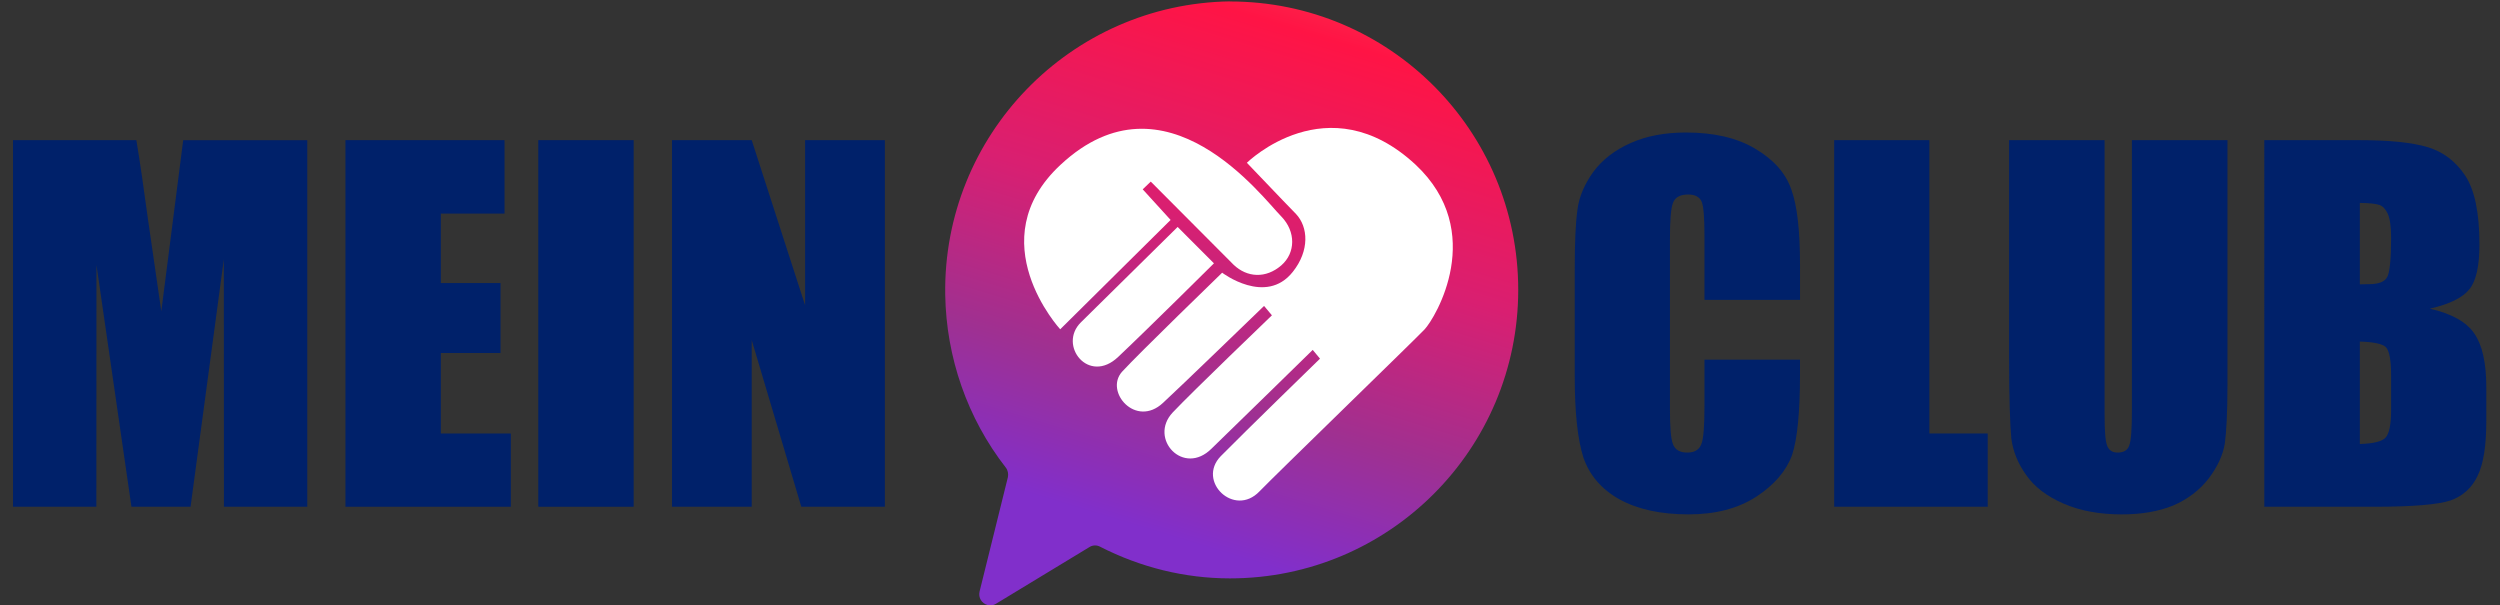
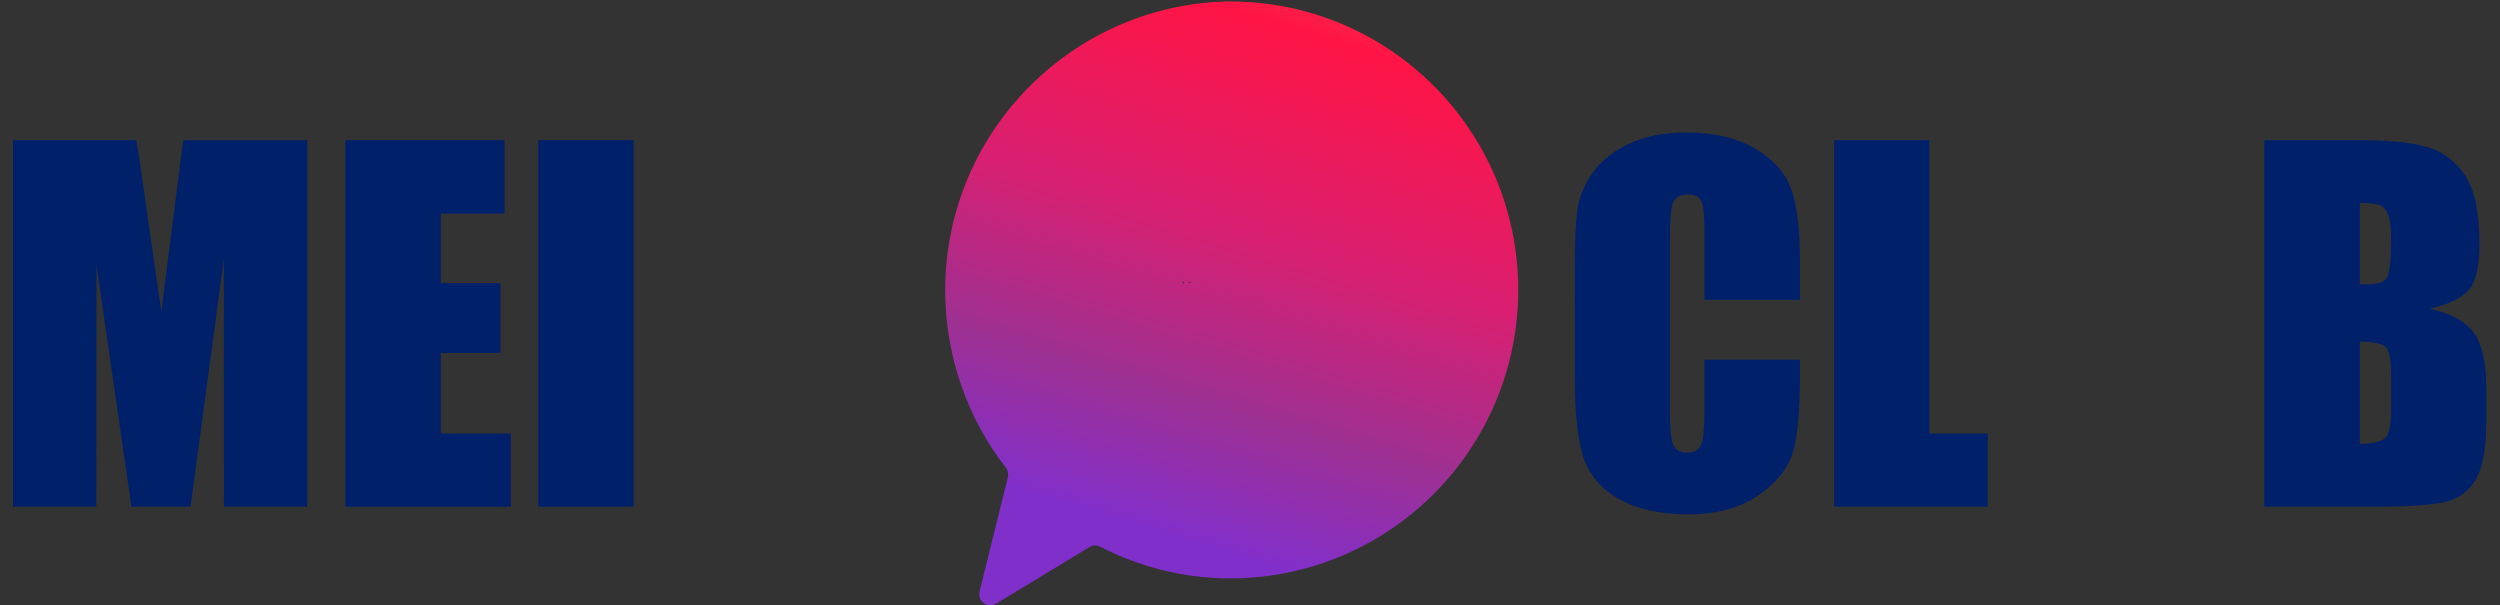
<svg xmlns="http://www.w3.org/2000/svg" version="1.1" id="Ebene_1" x="0px" y="0px" width="144.542px" height="35px" viewBox="-10.792 -2.5 144.542 35" enable-background="new -10.792 -2.5 144.542 35" xml:space="preserve">
  <rect x="-10.792" y="-2.5" width="144.542" height="35" fill="#333333" stroke="none" />
  <g>
    <path fill="#00216A" d="M6.974,5.603v21.196H2.155L2.149,12.494L0.226,26.799h-3.418l-2.023-13.983l-0.006,13.983h-4.819V5.603   h7.132c0.211,1.272,0.429,2.779,0.661,4.502l0.781,5.395l1.266-9.896H6.974z" />
    <path fill="#00216A" d="M9.181,5.603h9.197v4.246h-3.683v4.016h3.451v4.044h-3.451v4.654h4.047v4.235H9.181V5.603z" />
    <path fill="#00216A" d="M25.844,5.603v21.196H20.33V5.603H25.844z" />
-     <path fill="#00216A" d="M40.368,5.603v21.196h-4.831l-2.868-9.638v9.638H28.06V5.603h4.609l3.088,9.549V5.603H40.368z" />
    <path fill="#00216A" d="M93.279,14.839h-5.524v-3.693c0-1.068-0.05-1.741-0.17-1.999c-0.121-0.268-0.385-0.401-0.767-0.401   c-0.472,0-0.757,0.158-0.883,0.485c-0.126,0.317-0.176,1.015-0.176,2.095v9.848c0,1.023,0.05,1.699,0.176,2.009   c0.126,0.329,0.4,0.483,0.826,0.483c0.412,0,0.684-0.154,0.812-0.484c0.128-0.311,0.182-1.044,0.182-2.201v-2.684h5.524v0.828   c0,2.2-0.151,3.754-0.458,4.68c-0.326,0.907-1.013,1.717-2.062,2.408c-1.069,0.692-2.37,1.027-3.92,1.027   c-1.623,0-2.946-0.29-4.003-0.872c-1.038-0.58-1.73-1.394-2.083-2.421c-0.332-1.046-0.499-2.6-0.499-4.68V13.08   c0-1.529,0.047-2.671,0.155-3.436c0.089-0.765,0.417-1.505,0.921-2.21c0.526-0.707,1.243-1.263,2.173-1.671   c0.909-0.407,1.977-0.602,3.181-0.602c1.611,0,2.96,0.309,4.005,0.937c1.065,0.628,1.76,1.409,2.085,2.352   c0.344,0.933,0.505,2.392,0.505,4.368V14.839z" />
    <path fill="#00216A" d="M100.758,5.603v16.96h3.373v4.235h-8.877V5.603H100.758z" />
-     <path fill="#00216A" d="M117.993,5.603v14.17c0,1.597-0.064,2.743-0.155,3.381c-0.108,0.656-0.415,1.329-0.935,2.017   c-0.522,0.668-1.203,1.192-2.047,1.555c-0.842,0.344-1.833,0.515-2.974,0.515c-1.262,0-2.381-0.199-3.353-0.618   c-0.969-0.419-1.689-0.967-2.161-1.642c-0.492-0.677-0.773-1.385-0.871-2.124c-0.073-0.74-0.13-2.324-0.13-4.715V5.603h5.522   v15.891c0,0.934,0.044,1.521,0.151,1.781c0.104,0.261,0.298,0.391,0.601,0.391c0.359,0,0.592-0.142,0.677-0.425   c0.107-0.283,0.149-0.957,0.149-2.022V5.603H117.993z" />
    <path fill="#00216A" d="M120.122,5.603h5.491c1.75,0,3.057,0.135,3.965,0.407c0.886,0.271,1.605,0.811,2.156,1.637   c0.551,0.827,0.828,2.154,0.828,3.984c0,1.242-0.188,2.104-0.58,2.591c-0.394,0.493-1.149,0.863-2.288,1.124   c1.271,0.29,2.132,0.777,2.579,1.45c0.45,0.652,0.686,1.69,0.686,3.073v1.963c0,1.429-0.161,2.478-0.499,3.17   c-0.322,0.691-0.85,1.175-1.565,1.431c-0.712,0.238-2.168,0.366-4.389,0.366h-6.384V5.603z M125.646,9.231v4.709   c0.221-0.008,0.419-0.011,0.551-0.011c0.523,0,0.881-0.134,1.028-0.403c0.146-0.258,0.229-1.021,0.229-2.278   c0-0.668-0.072-1.127-0.196-1.395c-0.126-0.269-0.283-0.432-0.471-0.502C126.579,9.282,126.213,9.239,125.646,9.231z    M125.646,17.248v5.923c0.764-0.021,1.271-0.147,1.474-0.354c0.224-0.227,0.334-0.767,0.334-1.62v-1.974   c0-0.918-0.103-1.45-0.307-1.654C126.963,17.384,126.449,17.271,125.646,17.248z" />
  </g>
  <g>
    <linearGradient id="SVGID_1_" gradientUnits="userSpaceOnUse" x1="-1415.14" y1="-140.922" x2="-1414.729" y2="-142.335" gradientTransform="matrix(28.399 0 0 29.948 40245.07 4248.766)">
      <stop offset="0" style="stop-color:#812FCB" />
      <stop offset="0.192" style="stop-color:#9F3091" />
      <stop offset="0.414" style="stop-color:#D91F71" />
      <stop offset="0.69" style="stop-color:#FF1445" />
      <stop offset="1" style="stop-color:#ED7E65" />
    </linearGradient>
    <path fill="url(#SVGID_1_)" d="M60.324-2.411v-0.01c-9.228,0.138-16.604,7.735-16.466,16.959c0.057,3.62,1.28,7.145,3.503,9.998   c0.122,0.155,0.157,0.366,0.121,0.549l-1.639,6.617c-0.083,0.351,0.123,0.685,0.464,0.779h0.006   c0.162,0.039,0.345,0.018,0.489-0.08l5.39-3.269c0.19-0.122,0.429-0.13,0.625-0.021c2.325,1.19,4.888,1.829,7.504,1.829   c9.213,0,16.666-7.477,16.666-16.681c0-9.208-7.453-16.674-16.666-16.674L60.324-2.411z M57.438,14.137   c0,0,0.545-0.207,0.419-0.205c-0.391,0-0.257-0.177-0.257-0.177l0.096,0.177c0.002-0.114,0,0,0,0l0,0   c0.118,0.051,0.287-0.219,0.354-0.106c-0.079,0.106-0.033-0.073-0.354,0.106L57.438,14.137z" />
    <g>
-       <path fill="#FFFFFF" d="M71.048,7.017c-5.08-4.709-9.75-0.106-9.75-0.106c2.304,2.421,2.304,2.4,2.84,2.96    c0.709,0.751,0.797,2.115-0.188,3.351c-1.56,1.964-4.081,0.045-4.081,0.045s-4.836,4.684-5.793,5.732    c-1.018,1.153,0.804,3.26,2.372,1.795c0.814-0.74,5.844-5.606,5.844-5.606l0.454,0.543c0,0-4.608,4.422-5.741,5.622    c-1.406,1.51,0.628,3.711,2.257,2.079c1.451-1.403,5.843-5.702,5.843-5.702l0.421,0.507c0,0-4.287,4.168-5.735,5.635    c-1.41,1.446,0.775,3.565,2.234,2.04c0.97-1.001,8.939-8.726,9.546-9.366C72.198,15.883,75.196,10.896,71.048,7.017z" />
-       <path fill="#FFFFFF" d="M59.394,12.725l-2.099-2.103c0,0-4.9,4.834-5.592,5.514c-1.343,1.323,0.446,3.625,2.157,1.997    C55.566,16.525,59.394,12.725,59.394,12.725z" />
-       <path fill="#FFFFFF" d="M63.29,10.017c-1.081-1.083-6.679-8.645-12.754-3c-4.744,4.394-0.03,9.521-0.03,9.521l6.383-6.322    l-1.613-1.77L55.742,8c0,0,4.277,4.293,4.789,4.807c0.78,0.745,1.868,0.808,2.759,0.035C64.118,12.121,64.138,10.892,63.29,10.017    z" />
-     </g>
+       </g>
  </g>
</svg>